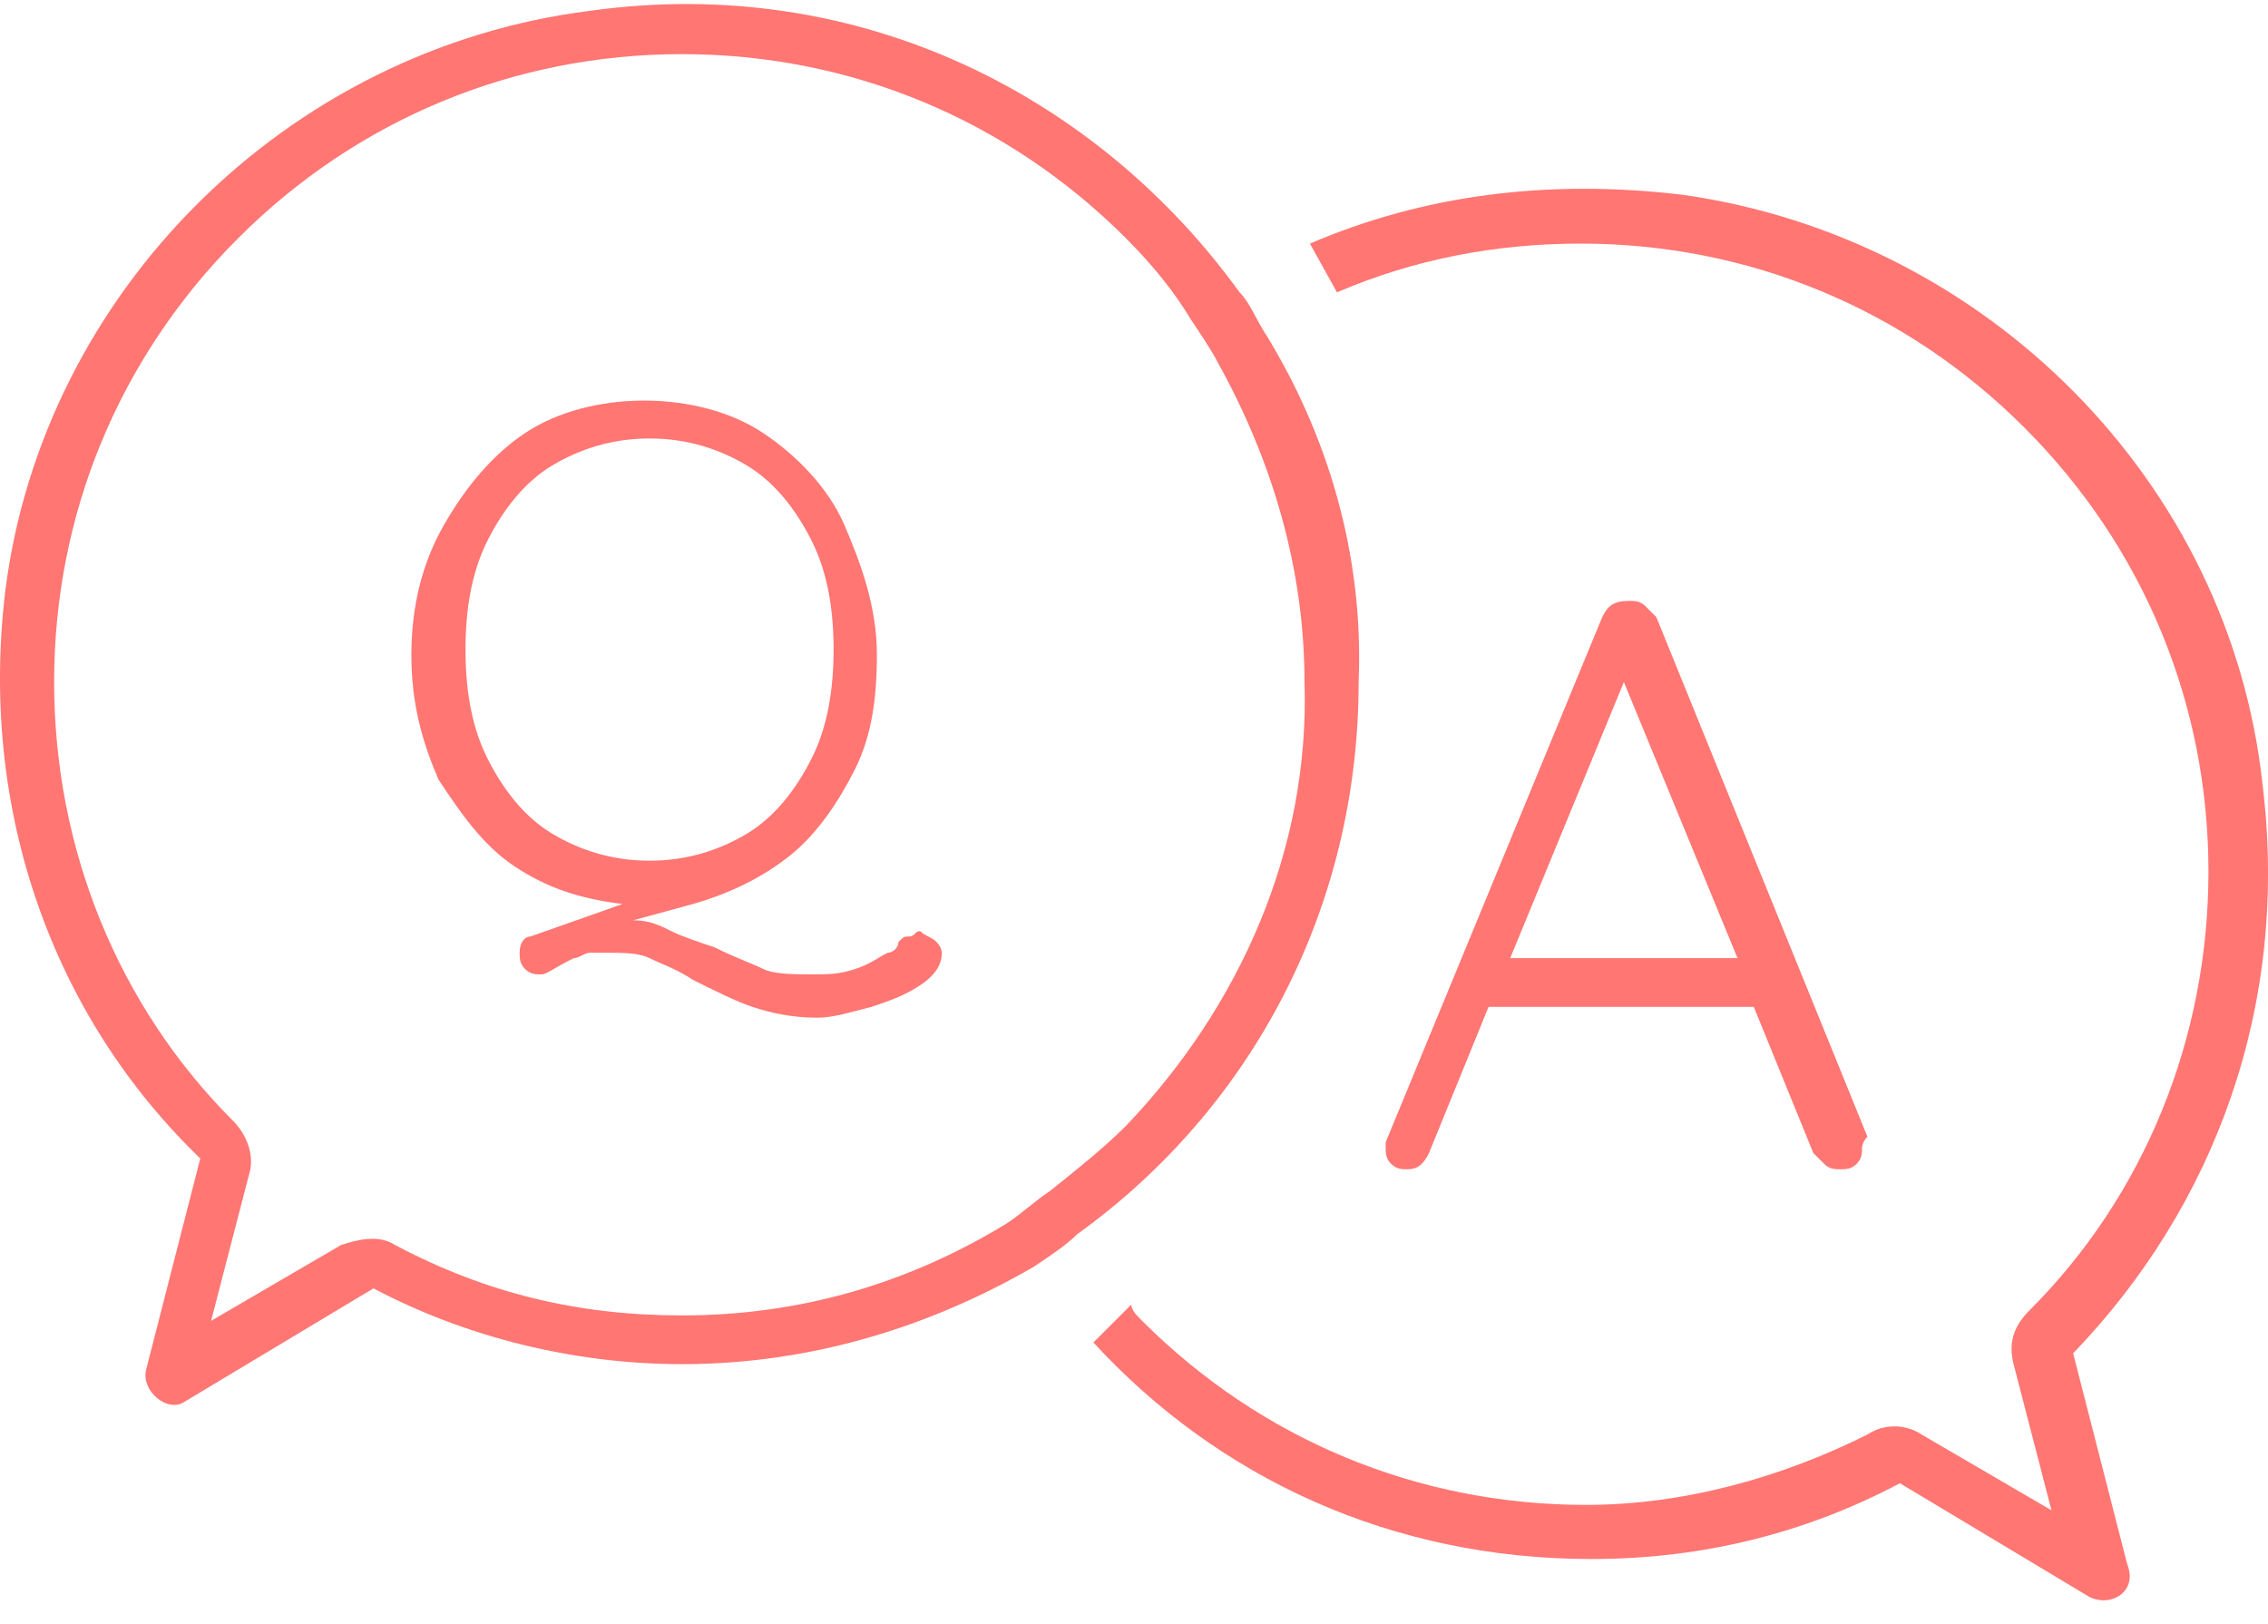
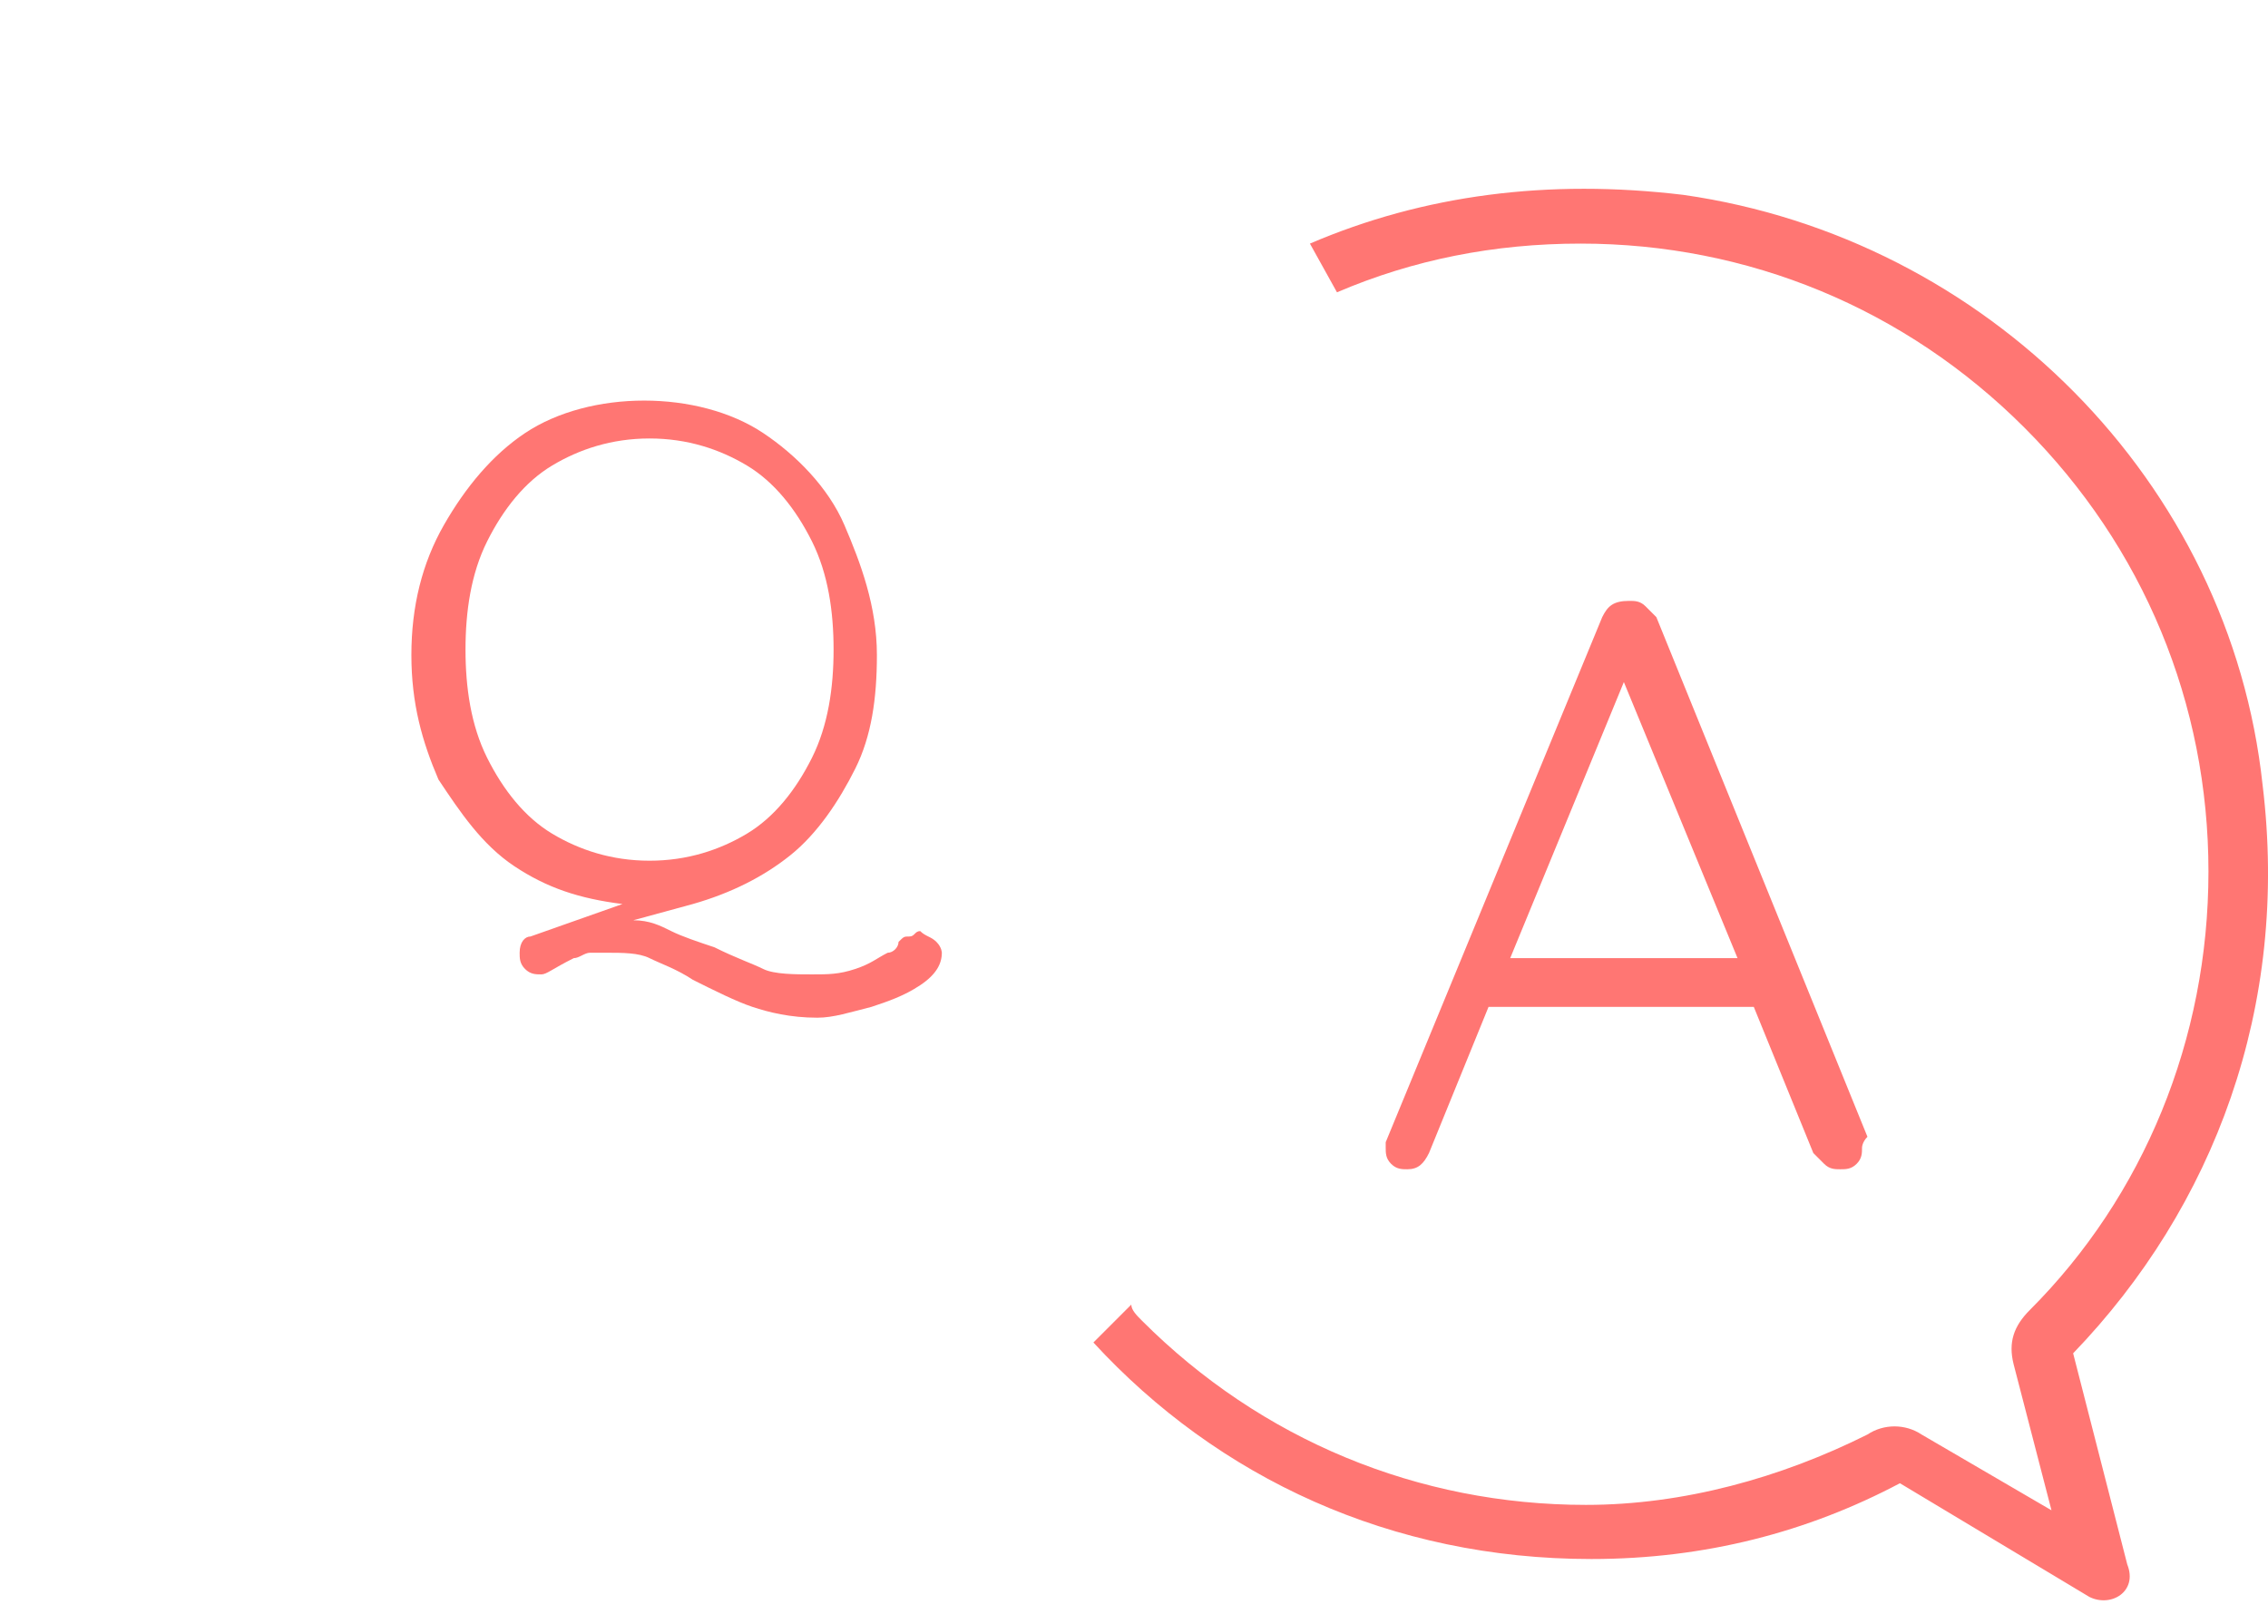
<svg xmlns="http://www.w3.org/2000/svg" version="1.1" id="レイヤー_1" x="0px" y="0px" viewBox="0 0 41.9 30" style="enable-background:new 0 0 41.9 30;" xml:space="preserve">
  <style type="text/css">
	.st0{enable-background:new    ;}
	.st1{fill:#FF7673;}
</style>
  <g class="st0">
    <path class="st1" d="M34.4,21.2c0,0.1,0,0.2-0.1,0.3c-0.1,0.1-0.2,0.1-0.3,0.1c-0.1,0-0.2,0-0.3-0.1s-0.1-0.1-0.2-0.2l-1.1-2.7   h-4.9l-1.1,2.7c-0.1,0.2-0.2,0.3-0.4,0.3c-0.1,0-0.2,0-0.3-0.1c-0.1-0.1-0.1-0.2-0.1-0.3v0c0-0.1,0-0.1,0-0.1l4-9.7   c0.1-0.2,0.2-0.3,0.5-0.3c0.1,0,0.2,0,0.3,0.1c0.1,0.1,0.1,0.1,0.2,0.2l3.9,9.6C34.4,21.1,34.4,21.2,34.4,21.2z M27.9,17.7h4.2   L30,12.6L27.9,17.7z" />
  </g>
-   <path class="st1" d="M23.4,6.2c-0.2-0.3-0.3-0.6-0.5-0.8c-2.6-3.6-7-5.9-12-5.2C5.3,0.9,0.8,5.4,0.1,10.9C-0.4,15,1,18.8,3.7,21.4  l-1,3.9c-0.1,0.4,0.4,0.8,0.7,0.6l3.5-2.1c1.7,0.9,3.7,1.4,5.7,1.4c2.4,0,4.6-0.7,6.5-1.8c0.3-0.2,0.6-0.4,0.8-0.6  c3.2-2.3,5.2-6,5.2-10.2C25.2,10.2,24.5,8,23.4,6.2z M20.8,20.8c-0.4,0.4-0.9,0.8-1.4,1.2c-0.3,0.2-0.5,0.4-0.8,0.6  c-1.8,1.1-3.8,1.7-6,1.7c-1.9,0-3.6-0.4-5.3-1.3c-0.3-0.2-0.7-0.1-1,0l-2.4,1.4l0.7-2.7c0.1-0.3,0-0.7-0.3-1C2.2,18.6,1,15.7,1,12.6  c0-3.1,1.2-6,3.4-8.2C6.6,2.2,9.5,1,12.6,1s6,1.2,8.2,3.4c0.5,0.5,0.9,1,1.2,1.5c0.2,0.3,0.4,0.6,0.5,0.8c1,1.8,1.6,3.8,1.6,5.9  C24.2,15.7,22.9,18.6,20.8,20.8z" />
  <g class="st0">
    <path class="st1" d="M17.3,17.4c0.1,0.1,0.1,0.2,0.1,0.2c0,0.2-0.1,0.4-0.4,0.6c-0.3,0.2-0.6,0.3-0.9,0.4c-0.4,0.1-0.7,0.2-1,0.2   c-0.5,0-0.9-0.1-1.2-0.2s-0.7-0.3-1.1-0.5c-0.3-0.2-0.6-0.3-0.8-0.4c-0.2-0.1-0.5-0.1-0.8-0.1c-0.1,0-0.2,0-0.3,0   c-0.1,0-0.2,0.1-0.3,0.1C10.2,17.9,10.1,18,10,18c-0.1,0-0.2,0-0.3-0.1c-0.1-0.1-0.1-0.2-0.1-0.3c0-0.2,0.1-0.3,0.2-0.3l1.7-0.6   c-0.8-0.1-1.4-0.3-2-0.7c-0.6-0.4-1-1-1.4-1.6c-0.3-0.7-0.5-1.4-0.5-2.3c0-0.9,0.2-1.7,0.6-2.4c0.4-0.7,0.9-1.3,1.5-1.7   s1.4-0.6,2.2-0.6c0.8,0,1.6,0.2,2.2,0.6s1.2,1,1.5,1.7s0.6,1.5,0.6,2.4c0,0.8-0.1,1.5-0.4,2.1c-0.3,0.6-0.7,1.2-1.2,1.6   s-1.1,0.7-1.8,0.9L11.7,17c0.3,0,0.5,0.1,0.7,0.2c0.2,0.1,0.5,0.2,0.8,0.3c0.4,0.2,0.7,0.3,0.9,0.4s0.6,0.1,0.9,0.1   c0.3,0,0.5,0,0.8-0.1s0.4-0.2,0.6-0.3c0.1,0,0.2-0.1,0.2-0.2c0.1-0.1,0.1-0.1,0.2-0.1s0.1-0.1,0.2-0.1   C17.1,17.3,17.2,17.3,17.3,17.4z M9,14c0.3,0.6,0.7,1.1,1.2,1.4c0.5,0.3,1.1,0.5,1.8,0.5s1.3-0.2,1.8-0.5c0.5-0.3,0.9-0.8,1.2-1.4   c0.3-0.6,0.4-1.3,0.4-2s-0.1-1.4-0.4-2c-0.3-0.6-0.7-1.1-1.2-1.4c-0.5-0.3-1.1-0.5-1.8-0.5s-1.3,0.2-1.8,0.5C9.7,8.9,9.3,9.4,9,10   c-0.3,0.6-0.4,1.3-0.4,2S8.7,13.4,9,14z" />
  </g>
  <g>
    <path class="st1" d="M41.8,14.5C41.2,8.9,36.7,4.4,31.1,3.6c-2.5-0.3-4.8,0-6.9,0.9l0.5,0.9c1.4-0.6,2.9-0.9,4.5-0.9   c3.1,0,6,1.2,8.2,3.4c2.2,2.2,3.4,5.1,3.4,8.2c0,3.1-1.2,6-3.3,8.1c-0.3,0.3-0.4,0.6-0.3,1l0.7,2.7l-2.4-1.4c-0.3-0.2-0.7-0.2-1,0   c-1.6,0.8-3.4,1.3-5.2,1.3c-3.1,0-6-1.2-8.2-3.4c-0.1-0.1-0.2-0.2-0.2-0.3l-0.7,0.7c2.3,2.5,5.5,4,9.2,4c2.1,0,4-0.5,5.7-1.4   l3.5,2.1c0.4,0.2,0.9-0.1,0.7-0.6l-1-3.9C40.9,22.3,42.3,18.6,41.8,14.5z" />
  </g>
</svg>